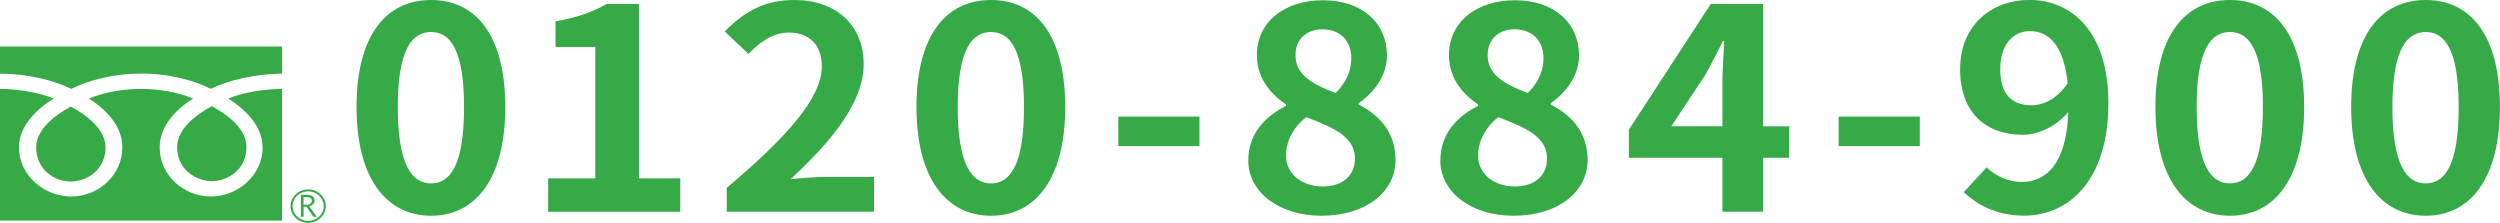
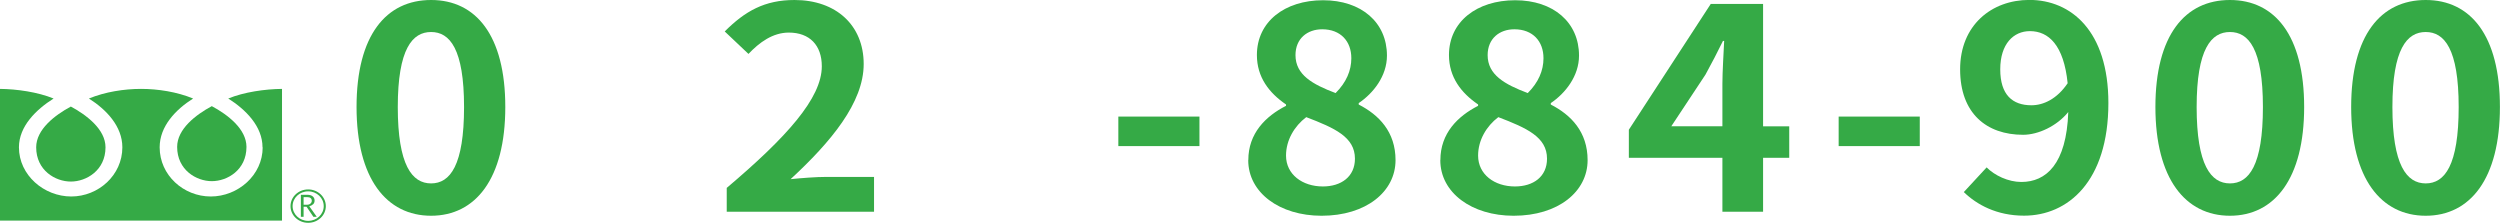
<svg xmlns="http://www.w3.org/2000/svg" id="_レイヤー_2" data-name="レイヤー_2" viewBox="0 0 311.6 27.77">
  <defs>
    <style>
      .cls-1 {
        fill: #35aa46;
      }
    </style>
  </defs>
  <g id="_レイヤー_1-2" data-name="レイヤー_1">
    <g>
      <g>
        <path class="cls-1" d="M44.44,13.34c0-8.96,3.7-13.34,9.29-13.34s9.25,4.41,9.25,13.34-3.7,13.55-9.25,13.55-9.29-4.62-9.29-13.55ZM57.84,13.34c0-7.25-1.78-9.35-4.11-9.35s-4.15,2.1-4.15,9.35,1.78,9.52,4.15,9.52,4.11-2.24,4.11-9.52Z" />
-         <path class="cls-1" d="M68.31,22.23h5.89V5.85h-4.96v-3.19c2.74-.49,4.63-1.16,6.37-2.17h4.03v21.74h5.15v4.17h-16.47v-4.17Z" />
        <path class="cls-1" d="M90.58,23.42c7.44-6.3,11.85-11.17,11.85-15.16,0-2.62-1.52-4.2-4.11-4.2-2,0-3.67,1.22-5.03,2.66l-2.96-2.8c2.52-2.52,4.96-3.92,8.7-3.92,5.18,0,8.62,3.15,8.62,7.98s-4.11,9.73-9.11,14.35c1.37-.14,3.18-.28,4.44-.28h5.96v4.34h-18.36v-2.98Z" />
-         <path class="cls-1" d="M114.23,13.34c0-8.96,3.7-13.34,9.29-13.34s9.25,4.41,9.25,13.34-3.7,13.55-9.25,13.55-9.29-4.62-9.29-13.55ZM127.63,13.34c0-7.25-1.78-9.35-4.11-9.35s-4.15,2.1-4.15,9.35,1.78,9.52,4.15,9.52,4.11-2.24,4.11-9.52Z" />
        <path class="cls-1" d="M139.39,14.53h10.11v3.68h-10.11v-3.68Z" />
        <path class="cls-1" d="M155.59,19.95c0-3.33,2.15-5.46,4.7-6.76v-.17c-2.11-1.44-3.63-3.4-3.63-6.16,0-4.17,3.48-6.83,8.25-6.83s7.96,2.76,7.96,6.9c0,2.55-1.7,4.69-3.52,5.92v.18c2.52,1.29,4.59,3.4,4.59,6.93,0,3.92-3.66,6.93-9.22,6.93-5.22,0-9.14-2.87-9.14-6.93ZM168.88,19.78c0-2.7-2.52-3.82-6.07-5.18-1.48,1.12-2.52,2.87-2.52,4.79,0,2.35,2.04,3.85,4.59,3.85,2.29,0,4-1.22,4-3.46ZM168.43,7.25c0-2.1-1.33-3.6-3.63-3.6-1.85,0-3.33,1.15-3.33,3.22,0,2.45,2.11,3.64,5,4.73,1.33-1.33,1.96-2.8,1.96-4.34Z" />
        <path class="cls-1" d="M179.53,19.95c0-3.33,2.15-5.46,4.7-6.76v-.17c-2.11-1.44-3.63-3.4-3.63-6.16,0-4.17,3.48-6.83,8.25-6.83s7.96,2.76,7.96,6.9c0,2.55-1.7,4.69-3.52,5.92v.18c2.52,1.29,4.59,3.4,4.59,6.93,0,3.92-3.66,6.93-9.22,6.93-5.22,0-9.14-2.87-9.14-6.93ZM192.82,19.78c0-2.7-2.52-3.82-6.07-5.18-1.48,1.12-2.52,2.87-2.52,4.79,0,2.35,2.04,3.85,4.59,3.85,2.3,0,4-1.22,4-3.46ZM192.38,7.25c0-2.1-1.33-3.6-3.63-3.6-1.85,0-3.33,1.15-3.33,3.22,0,2.45,2.11,3.64,5,4.73,1.33-1.33,1.96-2.8,1.96-4.34Z" />
        <path class="cls-1" d="M223.01,19.67h-3.26v6.72h-5.07v-6.72h-11.66v-3.5L213.23.49h6.52v15.26h3.26v3.92ZM214.68,15.75v-5.29c0-1.5.15-3.85.22-5.36h-.15c-.67,1.37-1.41,2.8-2.18,4.2l-4.26,6.44h6.37Z" />
        <path class="cls-1" d="M229.17,14.53h10.11v3.68h-10.11v-3.68Z" />
        <path class="cls-1" d="M247.61,20.86c1,1.01,2.7,1.82,4.33,1.82,3.07,0,5.63-2.21,5.85-8.72-1.41,1.75-3.74,2.84-5.63,2.84-4.55,0-7.85-2.66-7.85-8.16s3.92-8.65,8.63-8.65c5.18,0,9.85,3.85,9.85,12.85,0,9.8-5.07,14.04-10.51,14.04-3.41,0-5.89-1.37-7.51-2.94l2.85-3.08ZM257.71,10.36c-.48-4.73-2.37-6.48-4.7-6.48-2.04,0-3.7,1.58-3.7,4.76s1.52,4.48,3.89,4.48c1.48,0,3.18-.77,4.52-2.76Z" />
        <path class="cls-1" d="M268.65,13.34c0-8.96,3.7-13.34,9.29-13.34s9.25,4.41,9.25,13.34-3.7,13.55-9.25,13.55-9.29-4.62-9.29-13.55ZM282.05,13.34c0-7.25-1.78-9.35-4.11-9.35s-4.15,2.1-4.15,9.35,1.78,9.52,4.15,9.52,4.11-2.24,4.11-9.52Z" />
        <path class="cls-1" d="M293.05,13.34c0-8.96,3.7-13.34,9.29-13.34s9.25,4.41,9.25,13.34-3.7,13.55-9.25,13.55-9.29-4.62-9.29-13.55ZM306.45,13.34c0-7.25-1.78-9.35-4.11-9.35s-4.15,2.1-4.15,9.35,1.78,9.52,4.15,9.52,4.11-2.24,4.11-9.52Z" />
      </g>
      <g>
        <path class="cls-1" d="M4.51,18.36c0,2.88,2.39,4.27,4.32,4.27s4.32-1.39,4.32-4.27c0-2.23-2.34-4.01-4.32-5.08-1.99,1.07-4.32,2.85-4.32,5.08Z" />
        <path class="cls-1" d="M22.08,18.31c0,2.87,2.39,4.27,4.32,4.27s4.32-1.39,4.32-4.27c0-2.23-2.34-4.02-4.32-5.08-1.99,1.07-4.32,2.85-4.32,5.08Z" />
        <path class="cls-1" d="M32.74,18.36c0,3.47-3.08,6.13-6.47,6.13s-6.37-2.65-6.37-6.13c0-2.63,2-4.71,4.17-6.08-2.01-.83-4.38-1.2-6.49-1.2s-4.48.37-6.5,1.2c2.17,1.37,4.17,3.46,4.17,6.08,0,3.47-2.98,6.13-6.37,6.13s-6.52-2.65-6.52-6.13c0-2.63,2.15-4.71,4.32-6.08-1.98-.81-4.59-1.18-6.69-1.2v16.42h35.16V11.08c-2.09.02-4.74.39-6.7,1.2,2.17,1.37,4.27,3.46,4.27,6.08Z" />
-         <path class="cls-1" d="M17.58,9.17c3.57,0,6.54.84,8.69,1.9,2.11-1.04,5.39-1.86,8.89-1.89v-3.38H0v3.38c3.53.02,6.76.85,8.88,1.9,2.15-1.06,5.12-1.9,8.69-1.9Z" />
        <path class="cls-1" d="M38.41,23.61c-1.21,0-2.2.93-2.2,2.08s.98,2.08,2.2,2.08,2.2-.93,2.2-2.08-.99-2.08-2.2-2.08ZM38.41,27.53c-1.07,0-1.94-.82-1.94-1.84s.87-1.84,1.94-1.84,1.94.82,1.94,1.84-.87,1.84-1.94,1.84Z" />
        <path class="cls-1" d="M39.04,25.45c.12-.13.17-.28.17-.45,0-.23-.08-.4-.24-.53-.16-.13-.38-.19-.65-.19h-.82v2.74h.34v-1.25h.37l.85,1.25h.42l-.93-1.31c.2-.05.36-.14.48-.26ZM37.84,25.51v-.94h.43c.39,0,.59.15.59.46,0,.14-.06.25-.17.35-.11.09-.26.14-.44.14h-.43Z" />
      </g>
    </g>
  </g>
</svg>